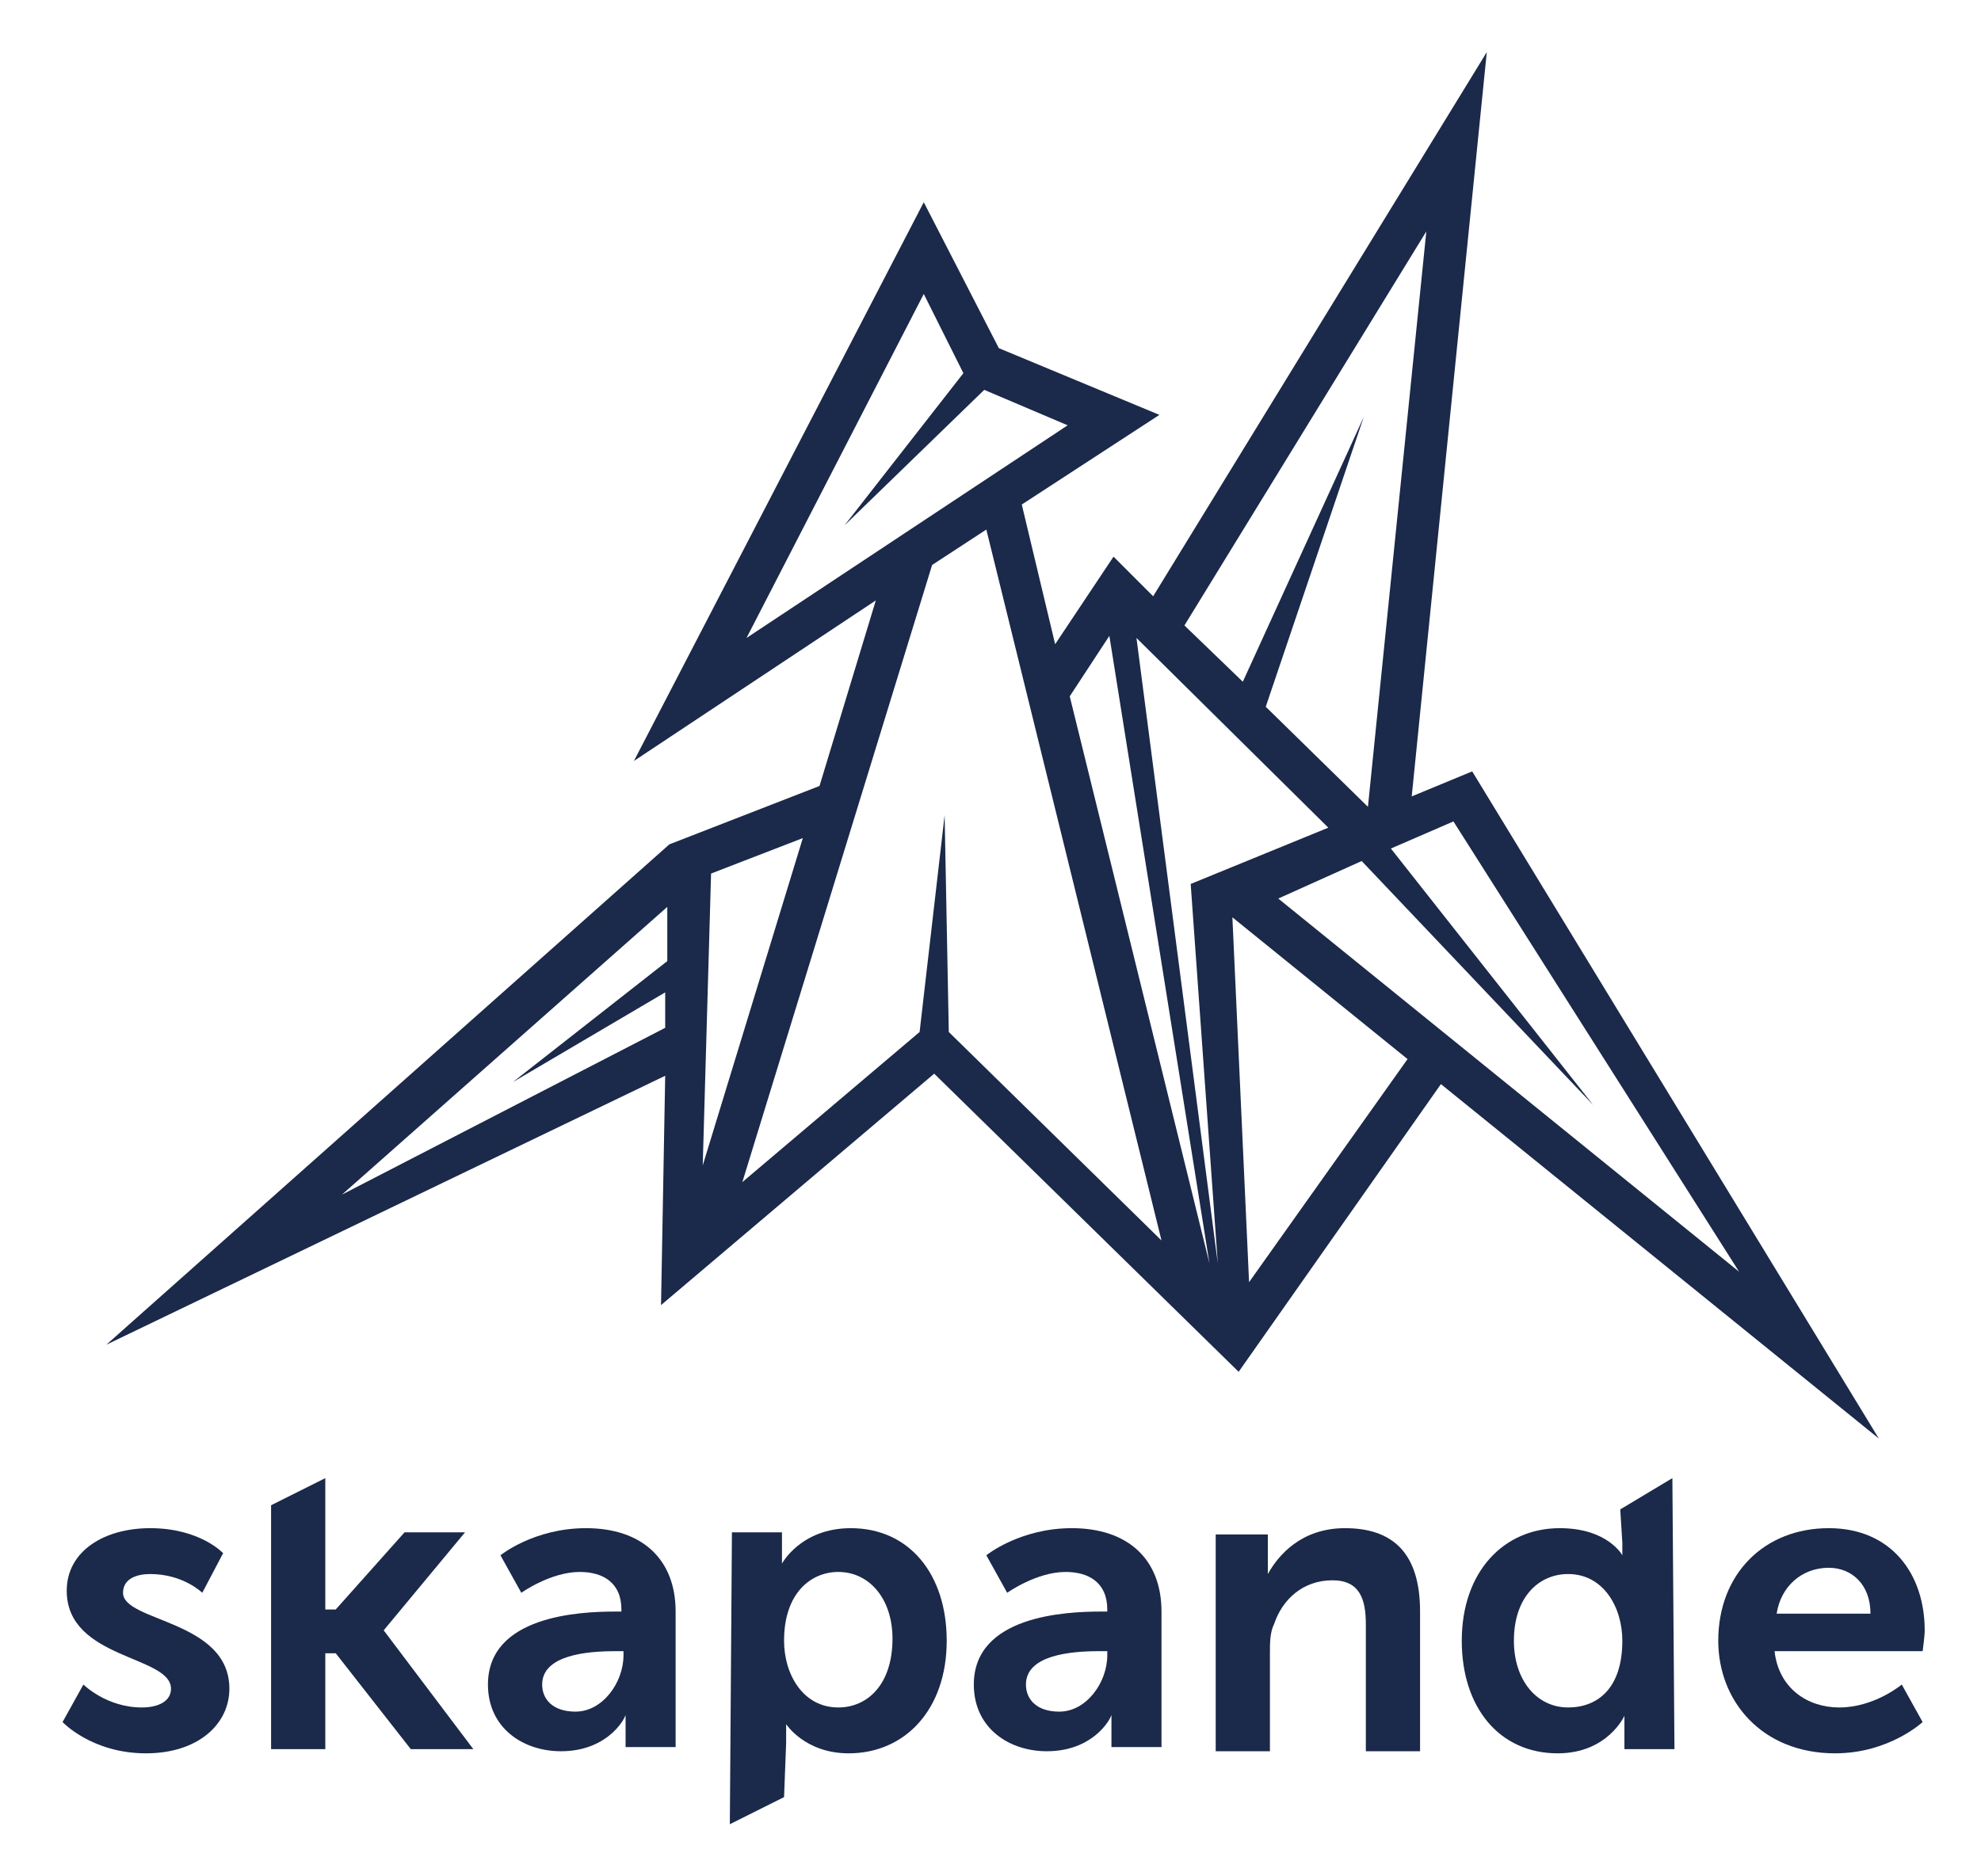
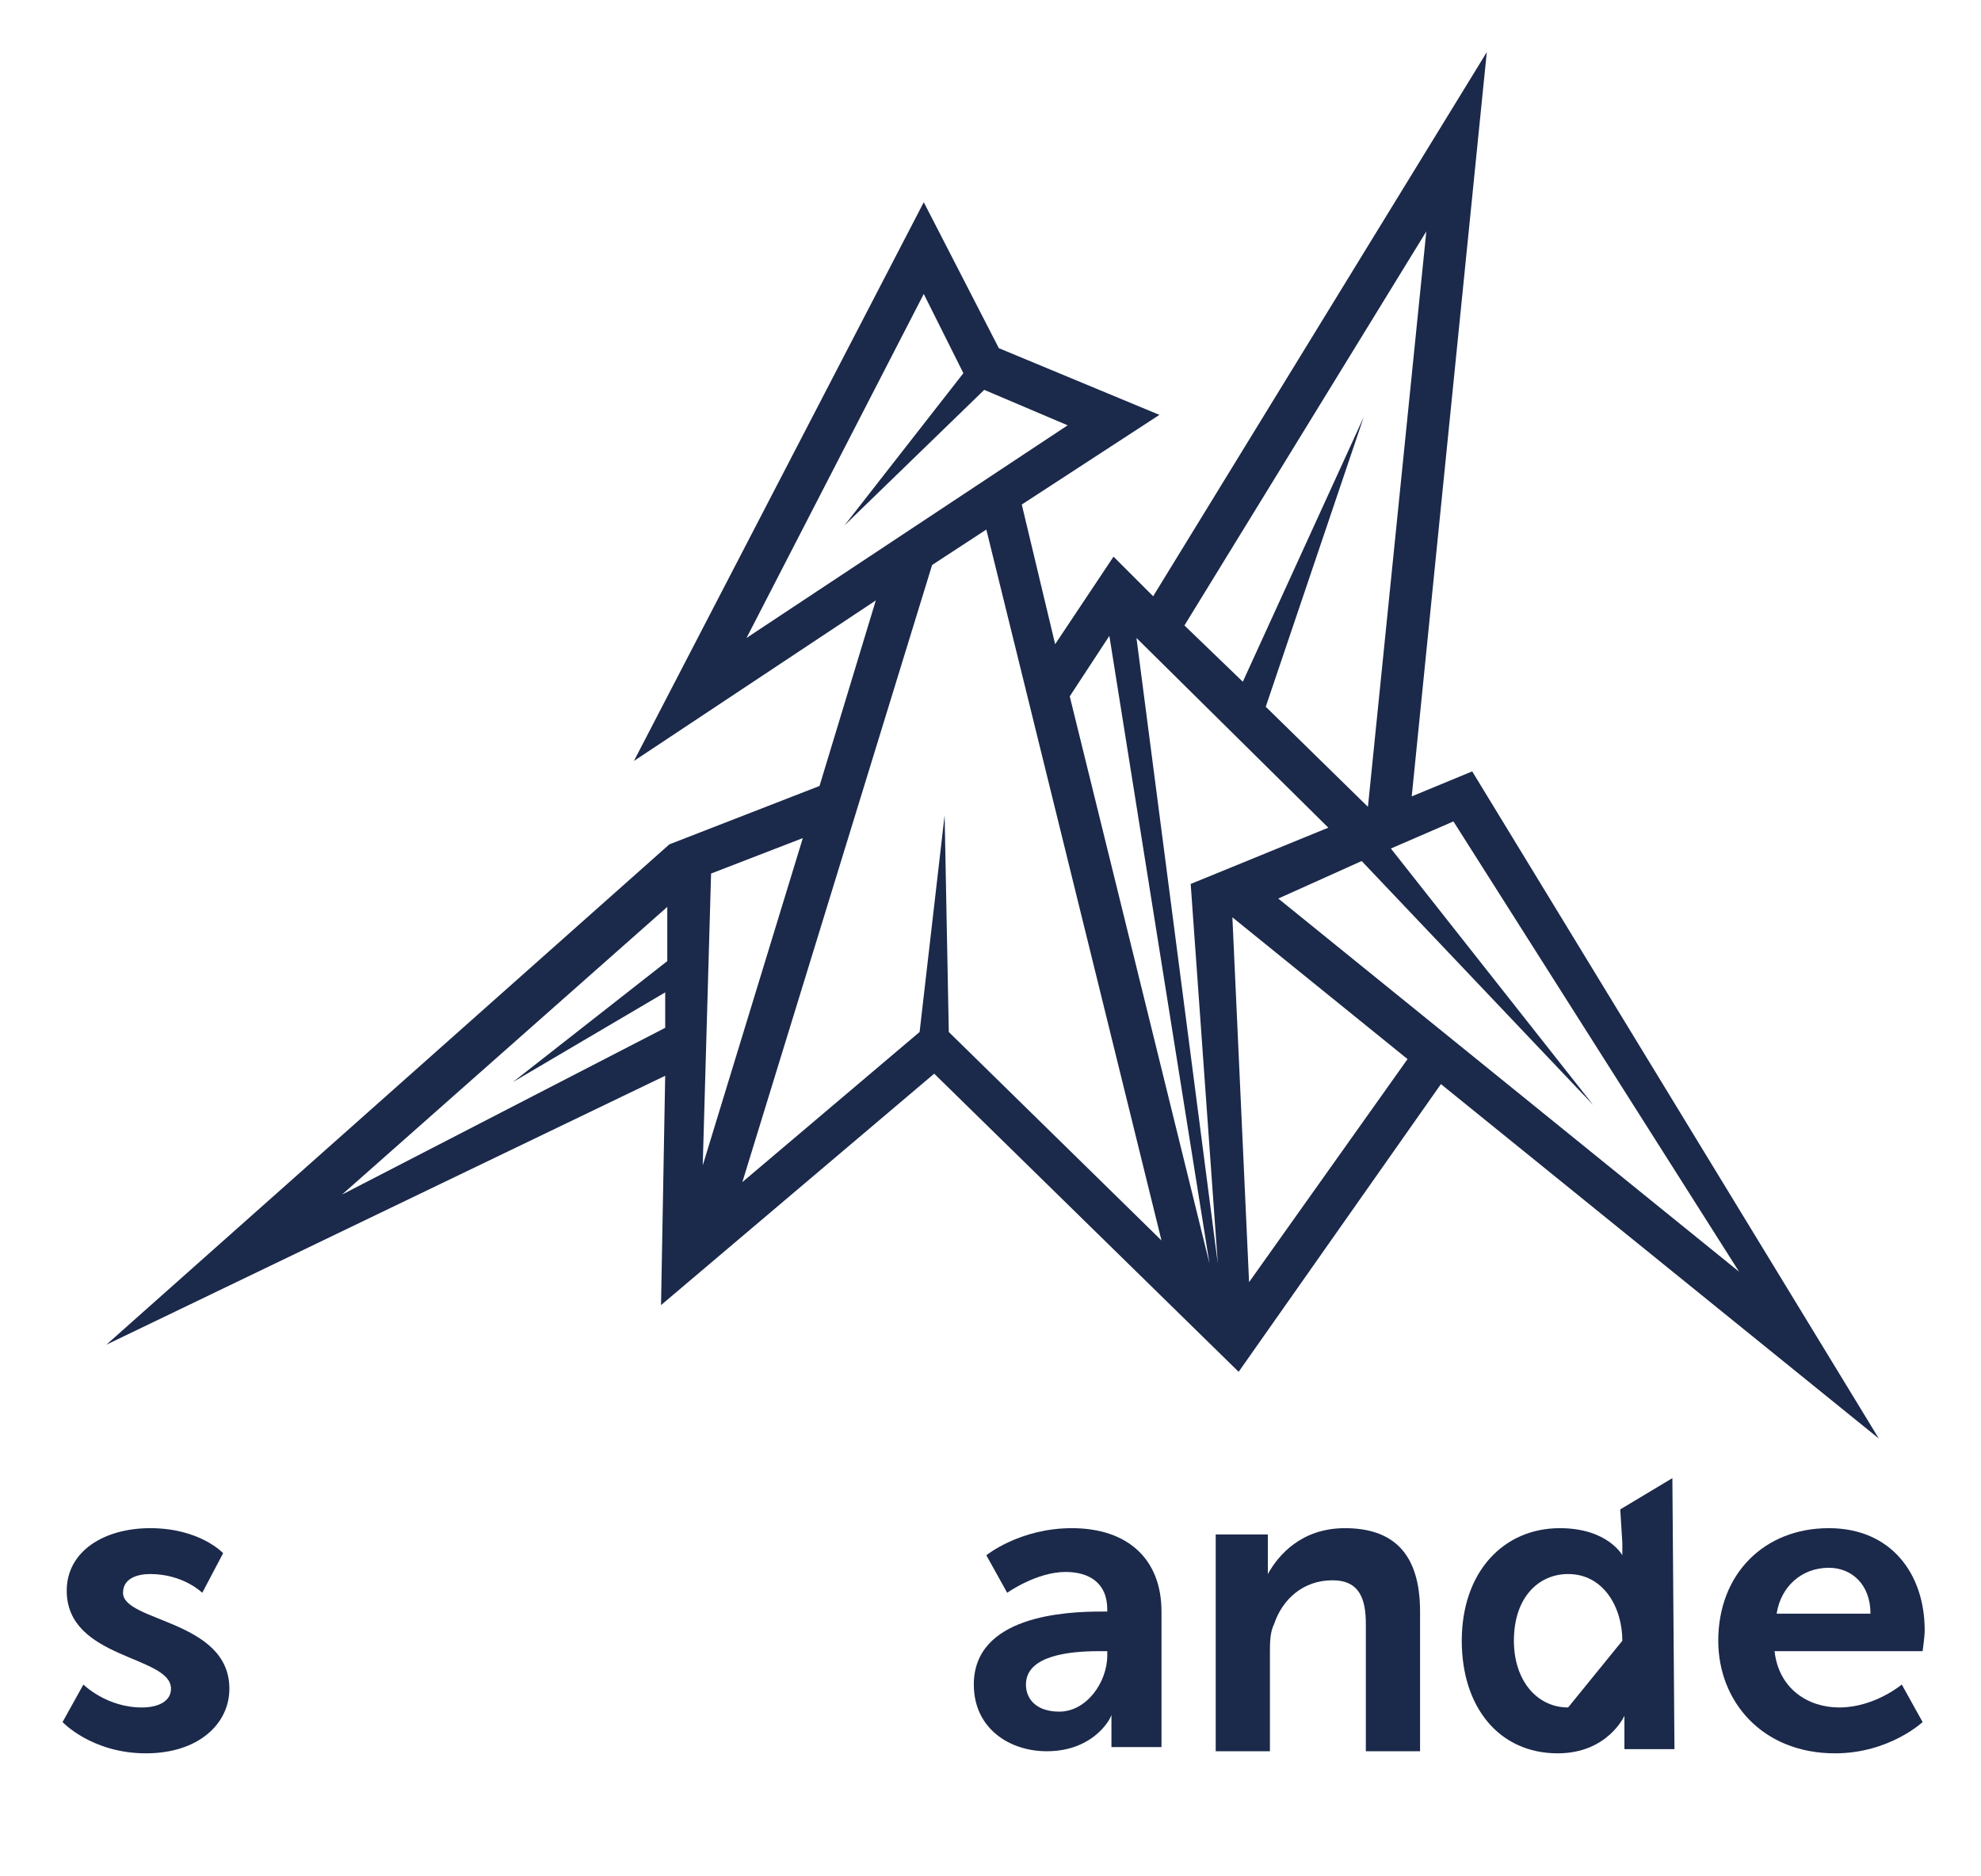
<svg xmlns="http://www.w3.org/2000/svg" version="1.1" id="Warstwa_1" x="0px" y="0px" viewBox="0 0 95 90" style="enable-background:new 0 0 95 90;" xml:space="preserve">
  <style type="text/css">
	.st0{fill:#1B294A;}
</style>
  <g>
    <g>
      <path class="st0" d="M5.9,76.4c0-0.7,0.7-0.9,1.3-0.9c1.6,0,2.5,0.9,2.5,0.9l1-1.9c0,0-1.1-1.2-3.5-1.2c-2.2,0-4,1.1-4,3    c0,3.3,5,3.1,5,4.7c0,0.6-0.6,0.9-1.4,0.9c-1.7,0-2.8-1.1-2.8-1.1L3,82.6c0,0,1.4,1.5,4,1.5c2.5,0,4-1.4,4-3.1    C11,77.7,5.9,77.8,5.9,76.4z" />
    </g>
    <g>
-       <polygon class="st0" points="22.3,73.5 19.4,73.5 16.1,77.2 15.6,77.2 15.6,70.9 13,72.2 13,83.9 15.6,83.9 15.6,79.3 16.1,79.3     19.7,83.9 22.7,83.9 18.4,78.2   " />
-     </g>
+       </g>
    <g>
-       <path class="st0" d="M28.1,73.3c-2.5,0-4.1,1.3-4.1,1.3l1,1.8c0,0,1.4-1,2.8-1c1.1,0,2,0.5,2,1.8v0.1h-0.3c-1.7,0-6.1,0.2-6.1,3.5    c0,2.1,1.7,3.2,3.5,3.2c2.4,0,3.2-1.8,3.1-1.8h0c0,0,0,0.3,0,0.7v0.9h2.4v-6.5C32.4,74.8,30.8,73.3,28.1,73.3z M29.9,79.4    c0,1.3-1,2.7-2.3,2.7c-1.1,0-1.6-0.6-1.6-1.3c0-1.4,2.1-1.6,3.5-1.6h0.4V79.4z" />
-     </g>
+       </g>
    <g>
-       <path class="st0" d="M40.8,73.3c-2.4,0-3.3,1.7-3.3,1.7h0c0,0,0-0.3,0-0.7v-0.8h-2.4l-0.1,14l2.6-1.3l0.1-2.6c0-0.5,0-0.9,0-0.9h0    c0,0,0.9,1.4,3,1.4c2.7,0,4.7-2.1,4.7-5.4C45.4,75.5,43.6,73.3,40.8,73.3z M40.2,81.9c-1.7,0-2.6-1.6-2.6-3.2    c0-2.3,1.3-3.3,2.6-3.3c1.5,0,2.6,1.3,2.6,3.2C42.8,80.8,41.6,81.9,40.2,81.9z" />
-     </g>
+       </g>
    <g>
      <path class="st0" d="M51.4,73.3c-2.5,0-4.1,1.3-4.1,1.3l1,1.8c0,0,1.4-1,2.8-1c1.1,0,2,0.5,2,1.8v0.1h-0.3c-1.7,0-6.1,0.2-6.1,3.5    c0,2.1,1.7,3.2,3.5,3.2c2.4,0,3.2-1.8,3.1-1.8h0c0,0,0,0.3,0,0.7v0.9h2.4v-6.5C55.7,74.8,54.1,73.3,51.4,73.3z M53.1,79.4    c0,1.3-1,2.7-2.3,2.7c-1.1,0-1.6-0.6-1.6-1.3c0-1.4,2.1-1.6,3.5-1.6h0.4V79.4z" />
    </g>
    <g>
      <path class="st0" d="M64.5,73.3c-2.1,0-3.2,1.3-3.7,2.2h0c0,0,0-0.3,0-0.7v-1.2h-2.5v10.4h2.6v-4.7c0-0.5,0-1,0.2-1.4    c0.4-1.2,1.4-2.1,2.8-2.1c1.3,0,1.6,0.9,1.6,2.1v6.1h2.6v-6.7C68.1,74.5,66.8,73.3,64.5,73.3z" />
    </g>
    <g>
-       <path class="st0" d="M77.7,72.4l0.1,1.6c0,0.3,0,0.6,0,0.6h0c0,0-0.7-1.3-3-1.3c-2.7,0-4.7,2.1-4.7,5.4c0,3.2,1.8,5.4,4.6,5.4    c2.4,0,3.2-1.8,3.2-1.8h0c0,0,0,0.3,0,0.7v0.9h2.4l-0.1-13L77.7,72.4z M75.2,81.9c-1.5,0-2.6-1.3-2.6-3.2c0-2.1,1.2-3.2,2.6-3.2    c1.7,0,2.6,1.6,2.6,3.2C77.8,81,76.6,81.9,75.2,81.9z" />
+       <path class="st0" d="M77.7,72.4l0.1,1.6c0,0.3,0,0.6,0,0.6h0c0,0-0.7-1.3-3-1.3c-2.7,0-4.7,2.1-4.7,5.4c0,3.2,1.8,5.4,4.6,5.4    c2.4,0,3.2-1.8,3.2-1.8h0c0,0,0,0.3,0,0.7v0.9h2.4l-0.1-13L77.7,72.4z M75.2,81.9c-1.5,0-2.6-1.3-2.6-3.2c0-2.1,1.2-3.2,2.6-3.2    c1.7,0,2.6,1.6,2.6,3.2z" />
    </g>
    <g>
      <path class="st0" d="M92.3,78.2c0-2.7-1.6-4.9-4.6-4.9c-3.1,0-5.3,2.2-5.3,5.4c0,2.9,2.1,5.4,5.6,5.4c2.6,0,4.2-1.5,4.2-1.5    l-1-1.8c0,0-1.3,1.1-3,1.1c-1.5,0-2.9-0.9-3.1-2.7h7.1C92.2,79.2,92.3,78.5,92.3,78.2z M85.2,77.4c0.2-1.3,1.2-2.2,2.5-2.2    c1.1,0,2,0.8,2,2.2H85.2z" />
    </g>
    <g>
      <path class="st0" d="M70.6,37l-2.9,1.2l3.6-35.7l-16,26.1l-1.9-1.9l-2.8,4.2L49,24.2l6.6-4.3l-7.7-3.2l-3.6-7L30.4,36.5L42,28.8    l-2.7,8.9l-7.2,2.8l0,0l-27,24l26.8-12.9l-0.2,11l13.1-11.1l14.6,14.3L69.1,52l21,17L70.6,37z M32,46.1l-7.4,5.8l7.3-4.3l0,1.7    l-15.5,8L32,43.5L32,46.1z M68.4,11.1l-2.8,27.6l-4.9-4.8L65.4,20l-5.8,12.7L56.8,30L68.4,11.1z M35.8,30.6l8.5-16.5l1.9,3.8    l-5.7,7.3l6.7-6.5l4,1.7L35.8,30.6z M34.1,41.9l4.4-1.7l-4.8,15.7L34.1,41.9z M45.5,49.5l-0.2-10.4l-1.2,10.4l-8.5,7.2l9.1-29.6    l2.6-1.7l8.4,34.1L45.5,49.5z M58,60.6l-6.7-27.2l1.9-2.9L58,60.6L58,60.6z M58.4,60.6l-3.9-30l9.2,9.1l-6.6,2.7L58.4,60.6    L58.4,60.6z M59.9,61.5L59.1,44l8.4,6.8L59.9,61.5z M61.3,43.1l4-1.8L76.4,53l-9.7-12.3l3-1.3L83.4,61L61.3,43.1z" />
    </g>
  </g>
</svg>